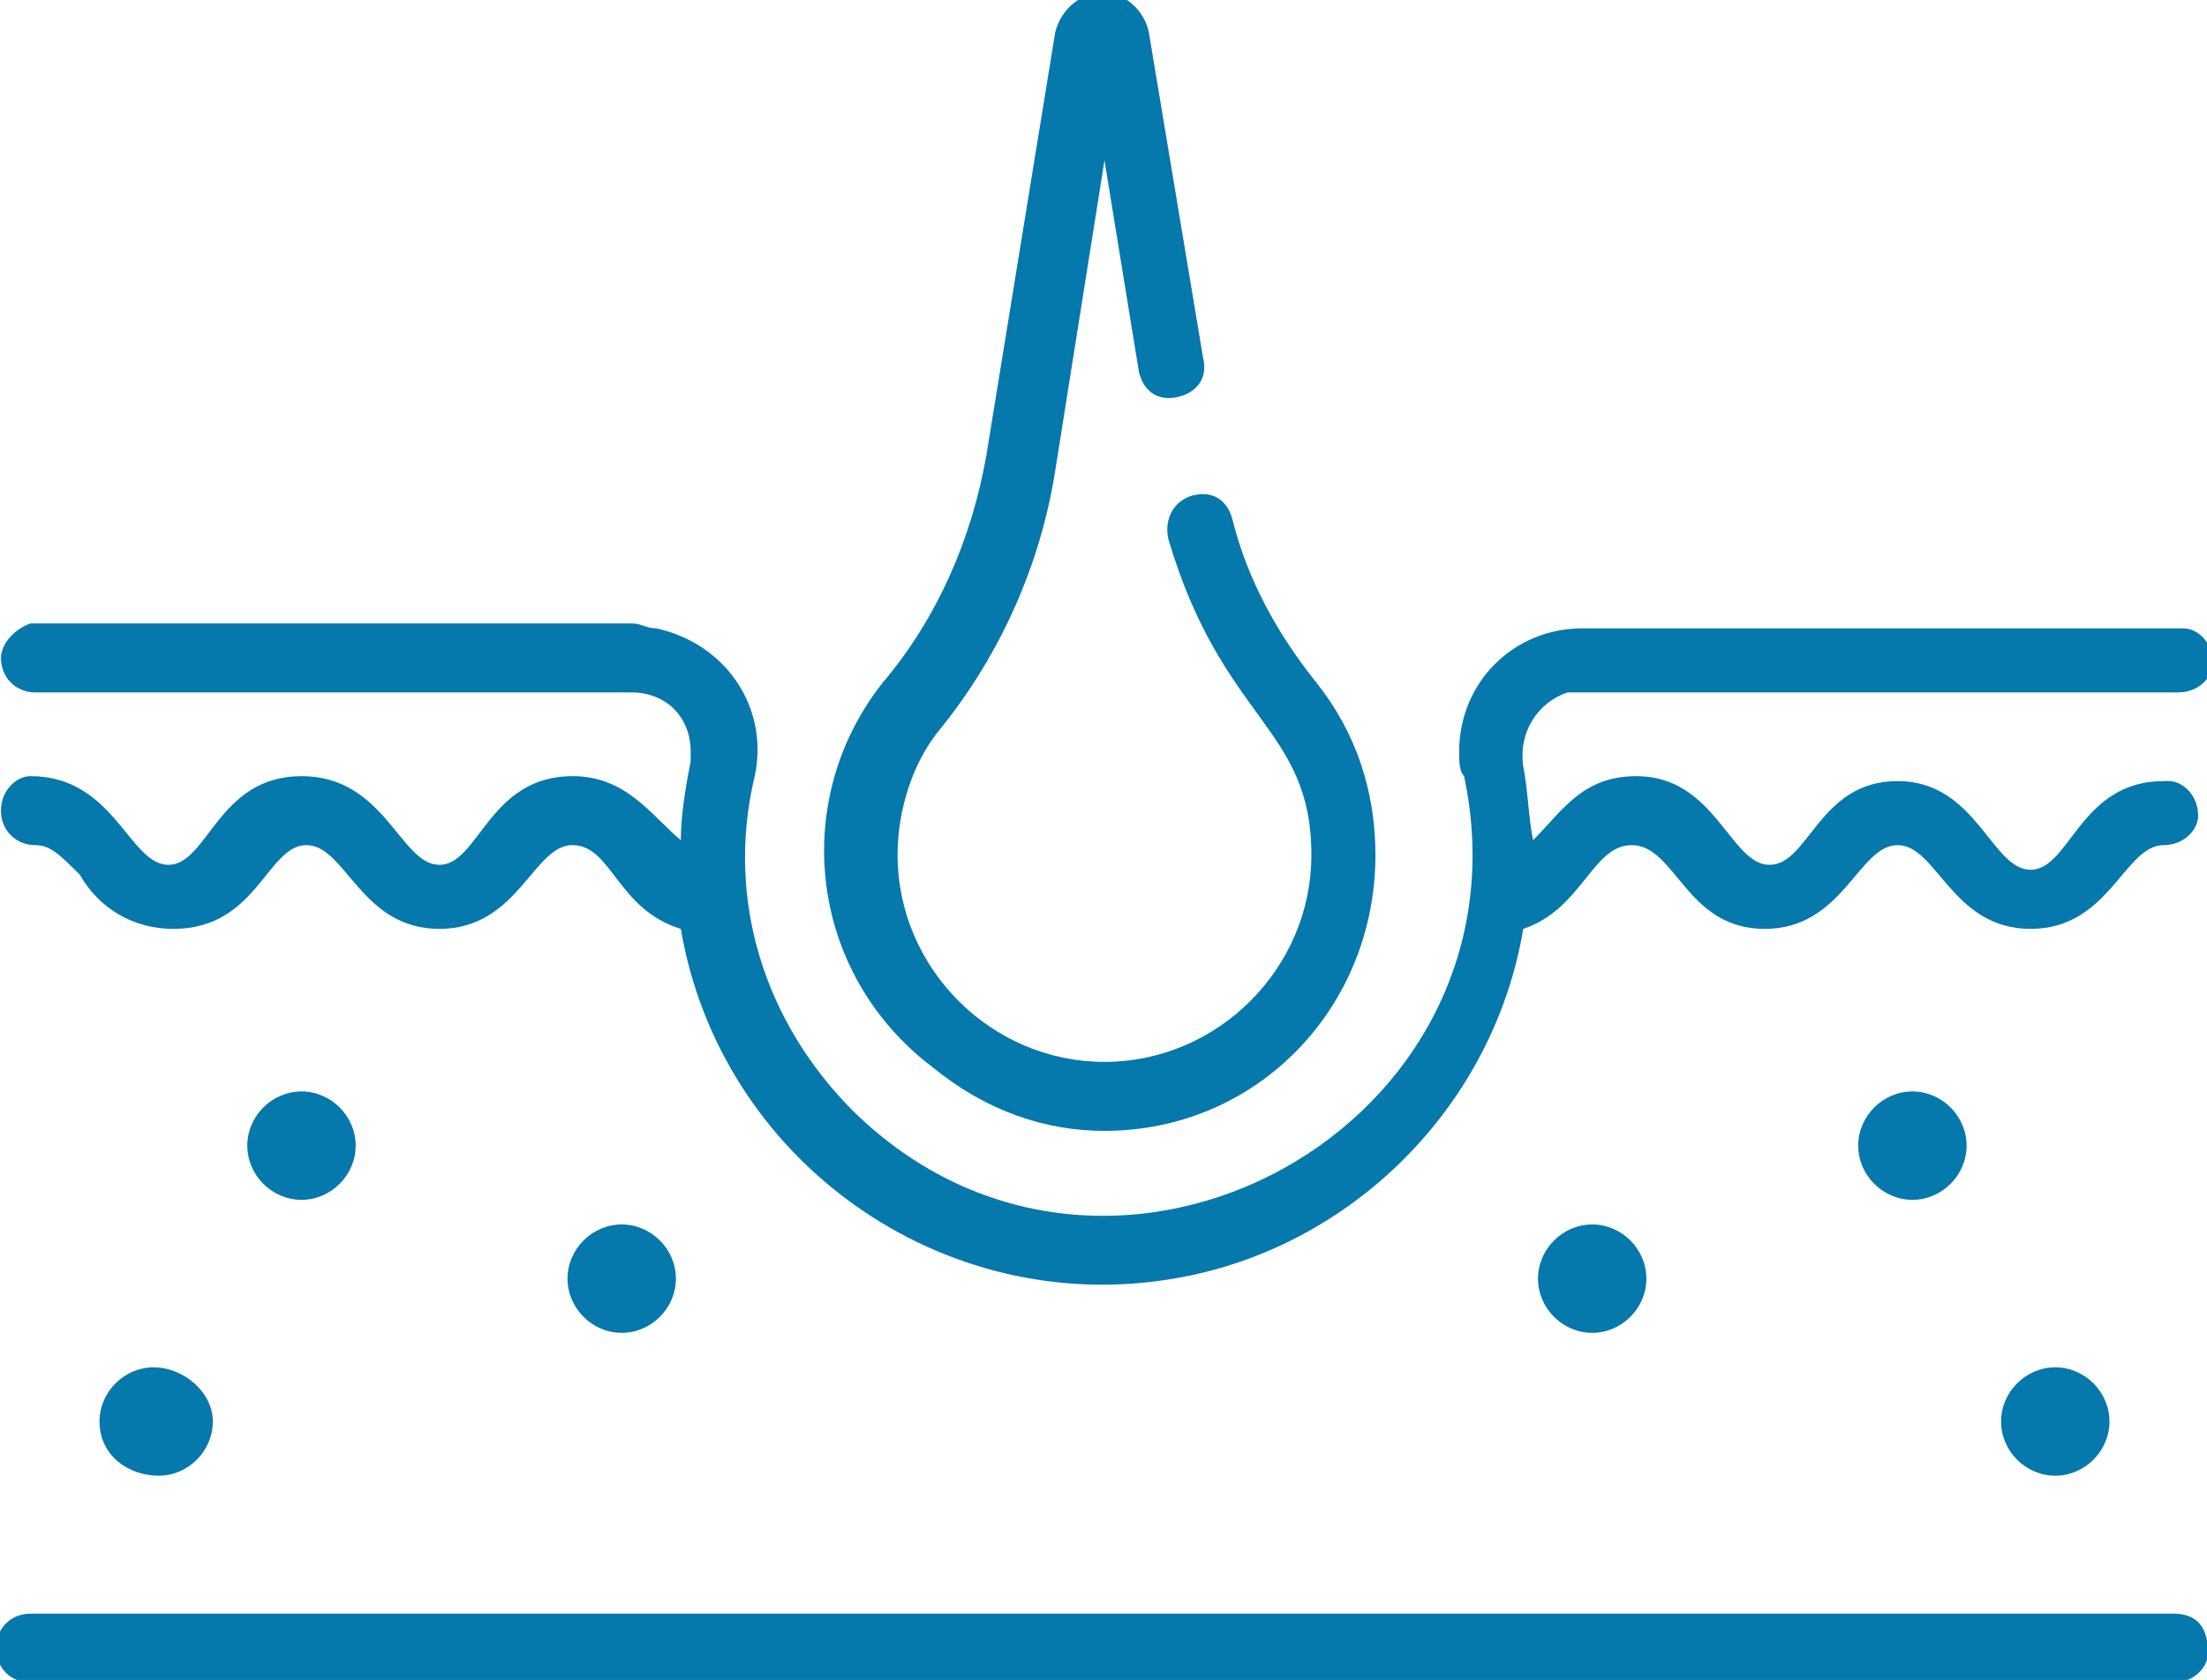
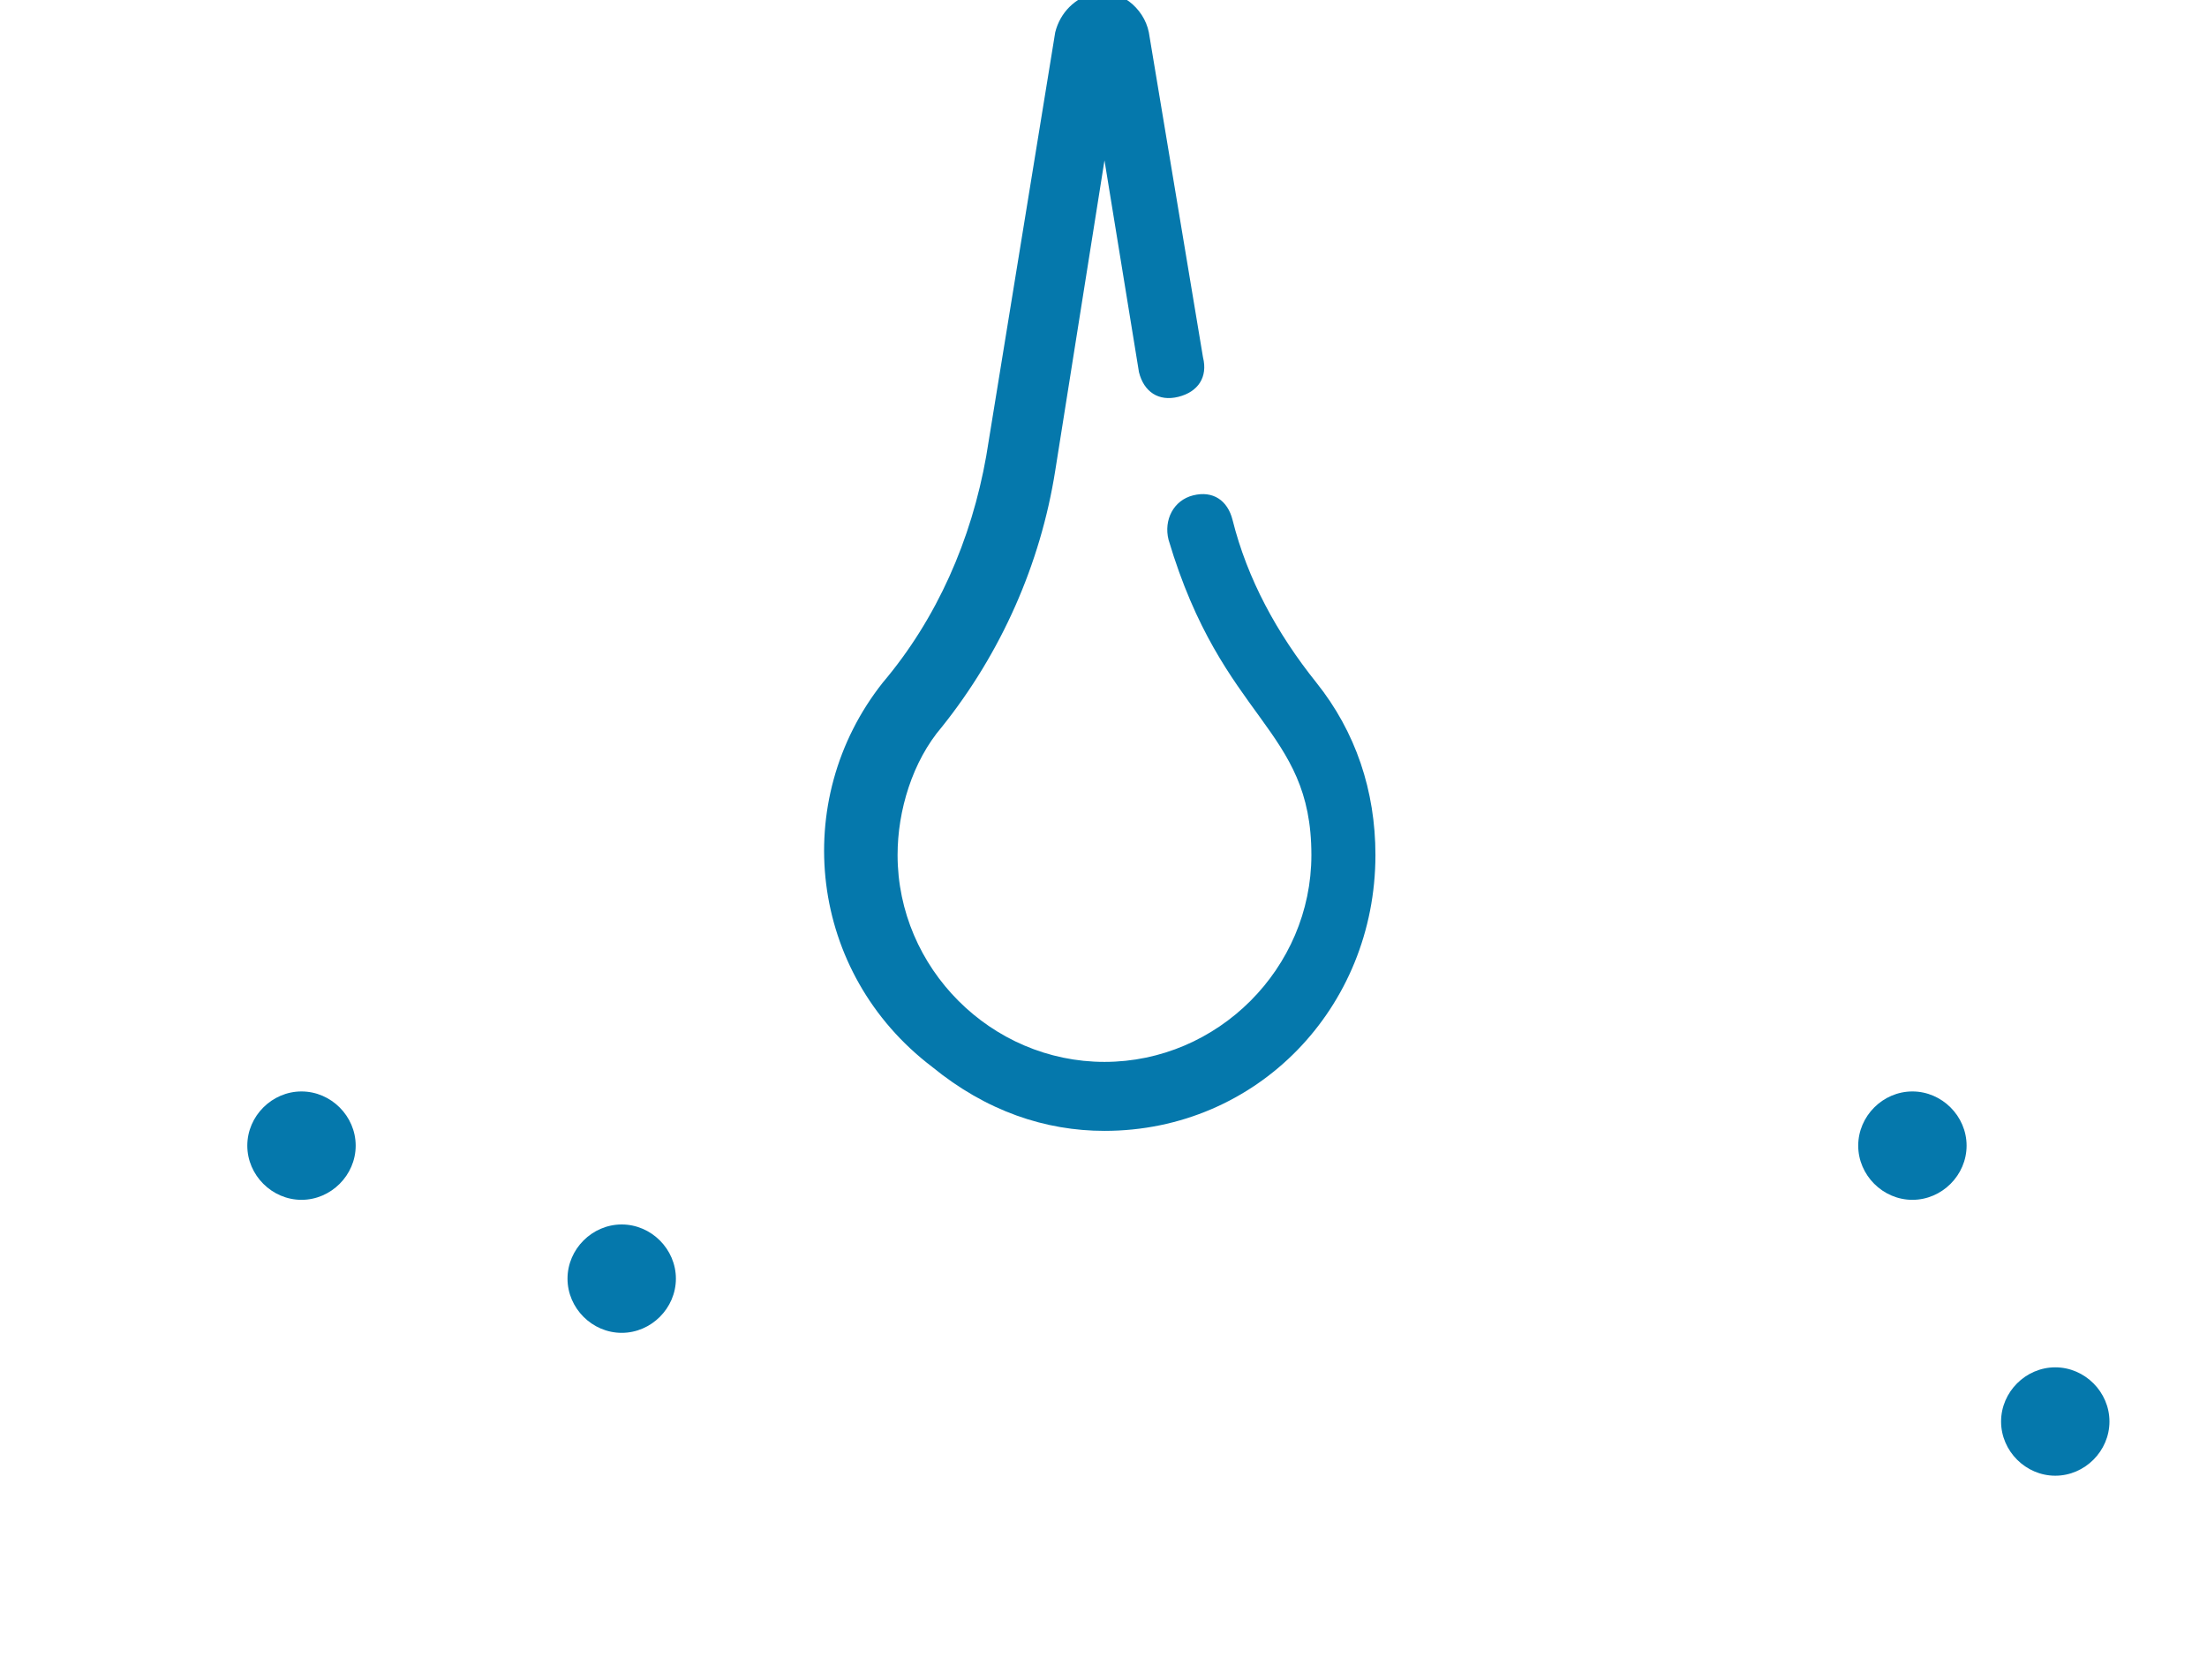
<svg xmlns="http://www.w3.org/2000/svg" version="1.1" id="圖層_1" x="0px" y="0px" viewBox="0 0 44.8 34.1" style="enable-background:new 0 0 44.8 34.1;" xml:space="preserve">
  <style type="text/css">
	.st0{fill:#0578AC;}
</style>
  <g transform="translate(2.02 9.555)">
-     <path class="st0" d="M42.1,23.2H-1.4c-0.4,0-0.7,0.3-0.7,0.7c0,0.4,0.3,0.7,0.7,0.7h43.5c0.4,0,0.7-0.3,0.7-0.6   C42.8,23.5,42.6,23.2,42.1,23.2C42.2,23.2,42.2,23.2,42.1,23.2L42.1,23.2z" />
-     <path class="st0" d="M9.6,6.2C7.9,6.2,7.7,8,6.9,8S5.8,6.2,4.1,6.2S2.2,8,1.4,8S0.3,6.2-1.4,6.2C-1.7,6.2-2,6.5-2,6.9l0,0   c0,0.4,0.3,0.7,0.7,0.7l0,0c0.3,0,0.5,0.2,0.9,0.6c0.4,0.7,1.1,1.1,1.9,1.1c1.7,0,1.9-1.7,2.7-1.7s1.1,1.7,2.7,1.7s1.9-1.7,2.7-1.7   c0.8,0,0.9,1.3,2.2,1.7c0.8,4.7,5.3,7.9,10,7.1c3.6-0.6,6.5-3.5,7.1-7.1c1.2-0.4,1.4-1.7,2.2-1.7c0.9,0,1.1,1.7,2.7,1.7   s1.9-1.7,2.7-1.7s1.1,1.7,2.7,1.7s1.9-1.7,2.7-1.7c0.4,0,0.7-0.3,0.7-0.6c0-0.4-0.3-0.7-0.6-0.7c0,0,0,0-0.1,0   c-1.7,0-1.9,1.8-2.7,1.8s-1.1-1.8-2.7-1.8S34.7,8,33.9,8s-1.1-1.8-2.7-1.8c-1.1,0-1.5,0.7-2.1,1.3C29,7,29,6.5,28.9,6   c-0.1-0.7,0.3-1.3,0.9-1.5c0.1,0,0.2,0,0.3,0h12.1c0.4,0,0.7-0.3,0.7-0.6c0-0.4-0.3-0.7-0.6-0.7c0,0,0,0-0.1,0H30.1   c-1.4,0-2.5,1.1-2.5,2.5c0,0.2,0,0.4,0.1,0.5c1.5,7.1-7.2,11.9-12.4,6.8c-1.8-1.8-2.6-4.3-2-6.8c0.3-1.4-0.6-2.7-2-3   c-0.2,0-0.3-0.1-0.5-0.1H-1.4C-1.7,3.2-2,3.5-2,3.8l0,0c0,0.4,0.3,0.7,0.7,0.7l0,0h12.1c0.7,0,1.2,0.5,1.2,1.2c0,0.1,0,0.2,0,0.2   c-0.1,0.5-0.2,1.1-0.2,1.6C11.2,7,10.7,6.2,9.6,6.2L9.6,6.2L9.6,6.2z" />
    <path class="st0" d="M11.7,16.4c0,0.6-0.5,1.1-1.1,1.1c-0.6,0-1.1-0.5-1.1-1.1s0.5-1.1,1.1-1.1C11.2,15.3,11.7,15.8,11.7,16.4   L11.7,16.4z" />
-     <path class="st0" d="M2.3,19.3c0,0.6-0.5,1.1-1.1,1.1S0,20,0,19.3c0-0.6,0.5-1.1,1.1-1.1S2.3,18.7,2.3,19.3L2.3,19.3z" />
    <path class="st0" d="M5.2,13.7c0,0.6-0.5,1.1-1.1,1.1s-1.1-0.5-1.1-1.1c0-0.6,0.5-1.1,1.1-1.1C4.7,12.6,5.2,13.1,5.2,13.7L5.2,13.7   z" />
-     <path class="st0" d="M31.4,16.4c0,0.6-0.5,1.1-1.1,1.1s-1.1-0.5-1.1-1.1s0.5-1.1,1.1-1.1S31.4,15.8,31.4,16.4L31.4,16.4z" />
    <path class="st0" d="M40.8,19.3c0,0.6-0.5,1.1-1.1,1.1s-1.1-0.5-1.1-1.1c0-0.6,0.5-1.1,1.1-1.1S40.8,18.7,40.8,19.3L40.8,19.3z" />
    <path class="st0" d="M37.9,13.7c0,0.6-0.5,1.1-1.1,1.1c-0.6,0-1.1-0.5-1.1-1.1c0-0.6,0.5-1.1,1.1-1.1   C37.4,12.6,37.9,13.1,37.9,13.7L37.9,13.7z" />
    <path class="st0" d="M20.4,13.4c3.1,0,5.5-2.5,5.5-5.6c0-1.3-0.4-2.5-1.2-3.5c-0.8-1-1.4-2.1-1.7-3.3c-0.1-0.4-0.4-0.6-0.8-0.5   S21.6,1,21.7,1.4c0,0,0,0,0,0c1.1,3.7,2.9,3.8,2.9,6.4c0,2.3-1.9,4.2-4.2,4.2s-4.2-1.9-4.2-4.2c0-0.9,0.3-1.9,0.9-2.6   c1.2-1.5,2-3.3,2.3-5.2l1-6.3L21.1-2c0.1,0.4,0.4,0.6,0.8,0.5c0.4-0.1,0.6-0.4,0.5-0.8l-1.1-6.6c-0.1-0.5-0.6-0.9-1.1-0.8   c-0.4,0.1-0.7,0.4-0.8,0.8l-1.4,8.6c-0.3,1.7-1,3.3-2.1,4.6c-1.9,2.4-1.5,5.9,1,7.8C18,13,19.2,13.4,20.4,13.4L20.4,13.4z" />
  </g>
</svg>